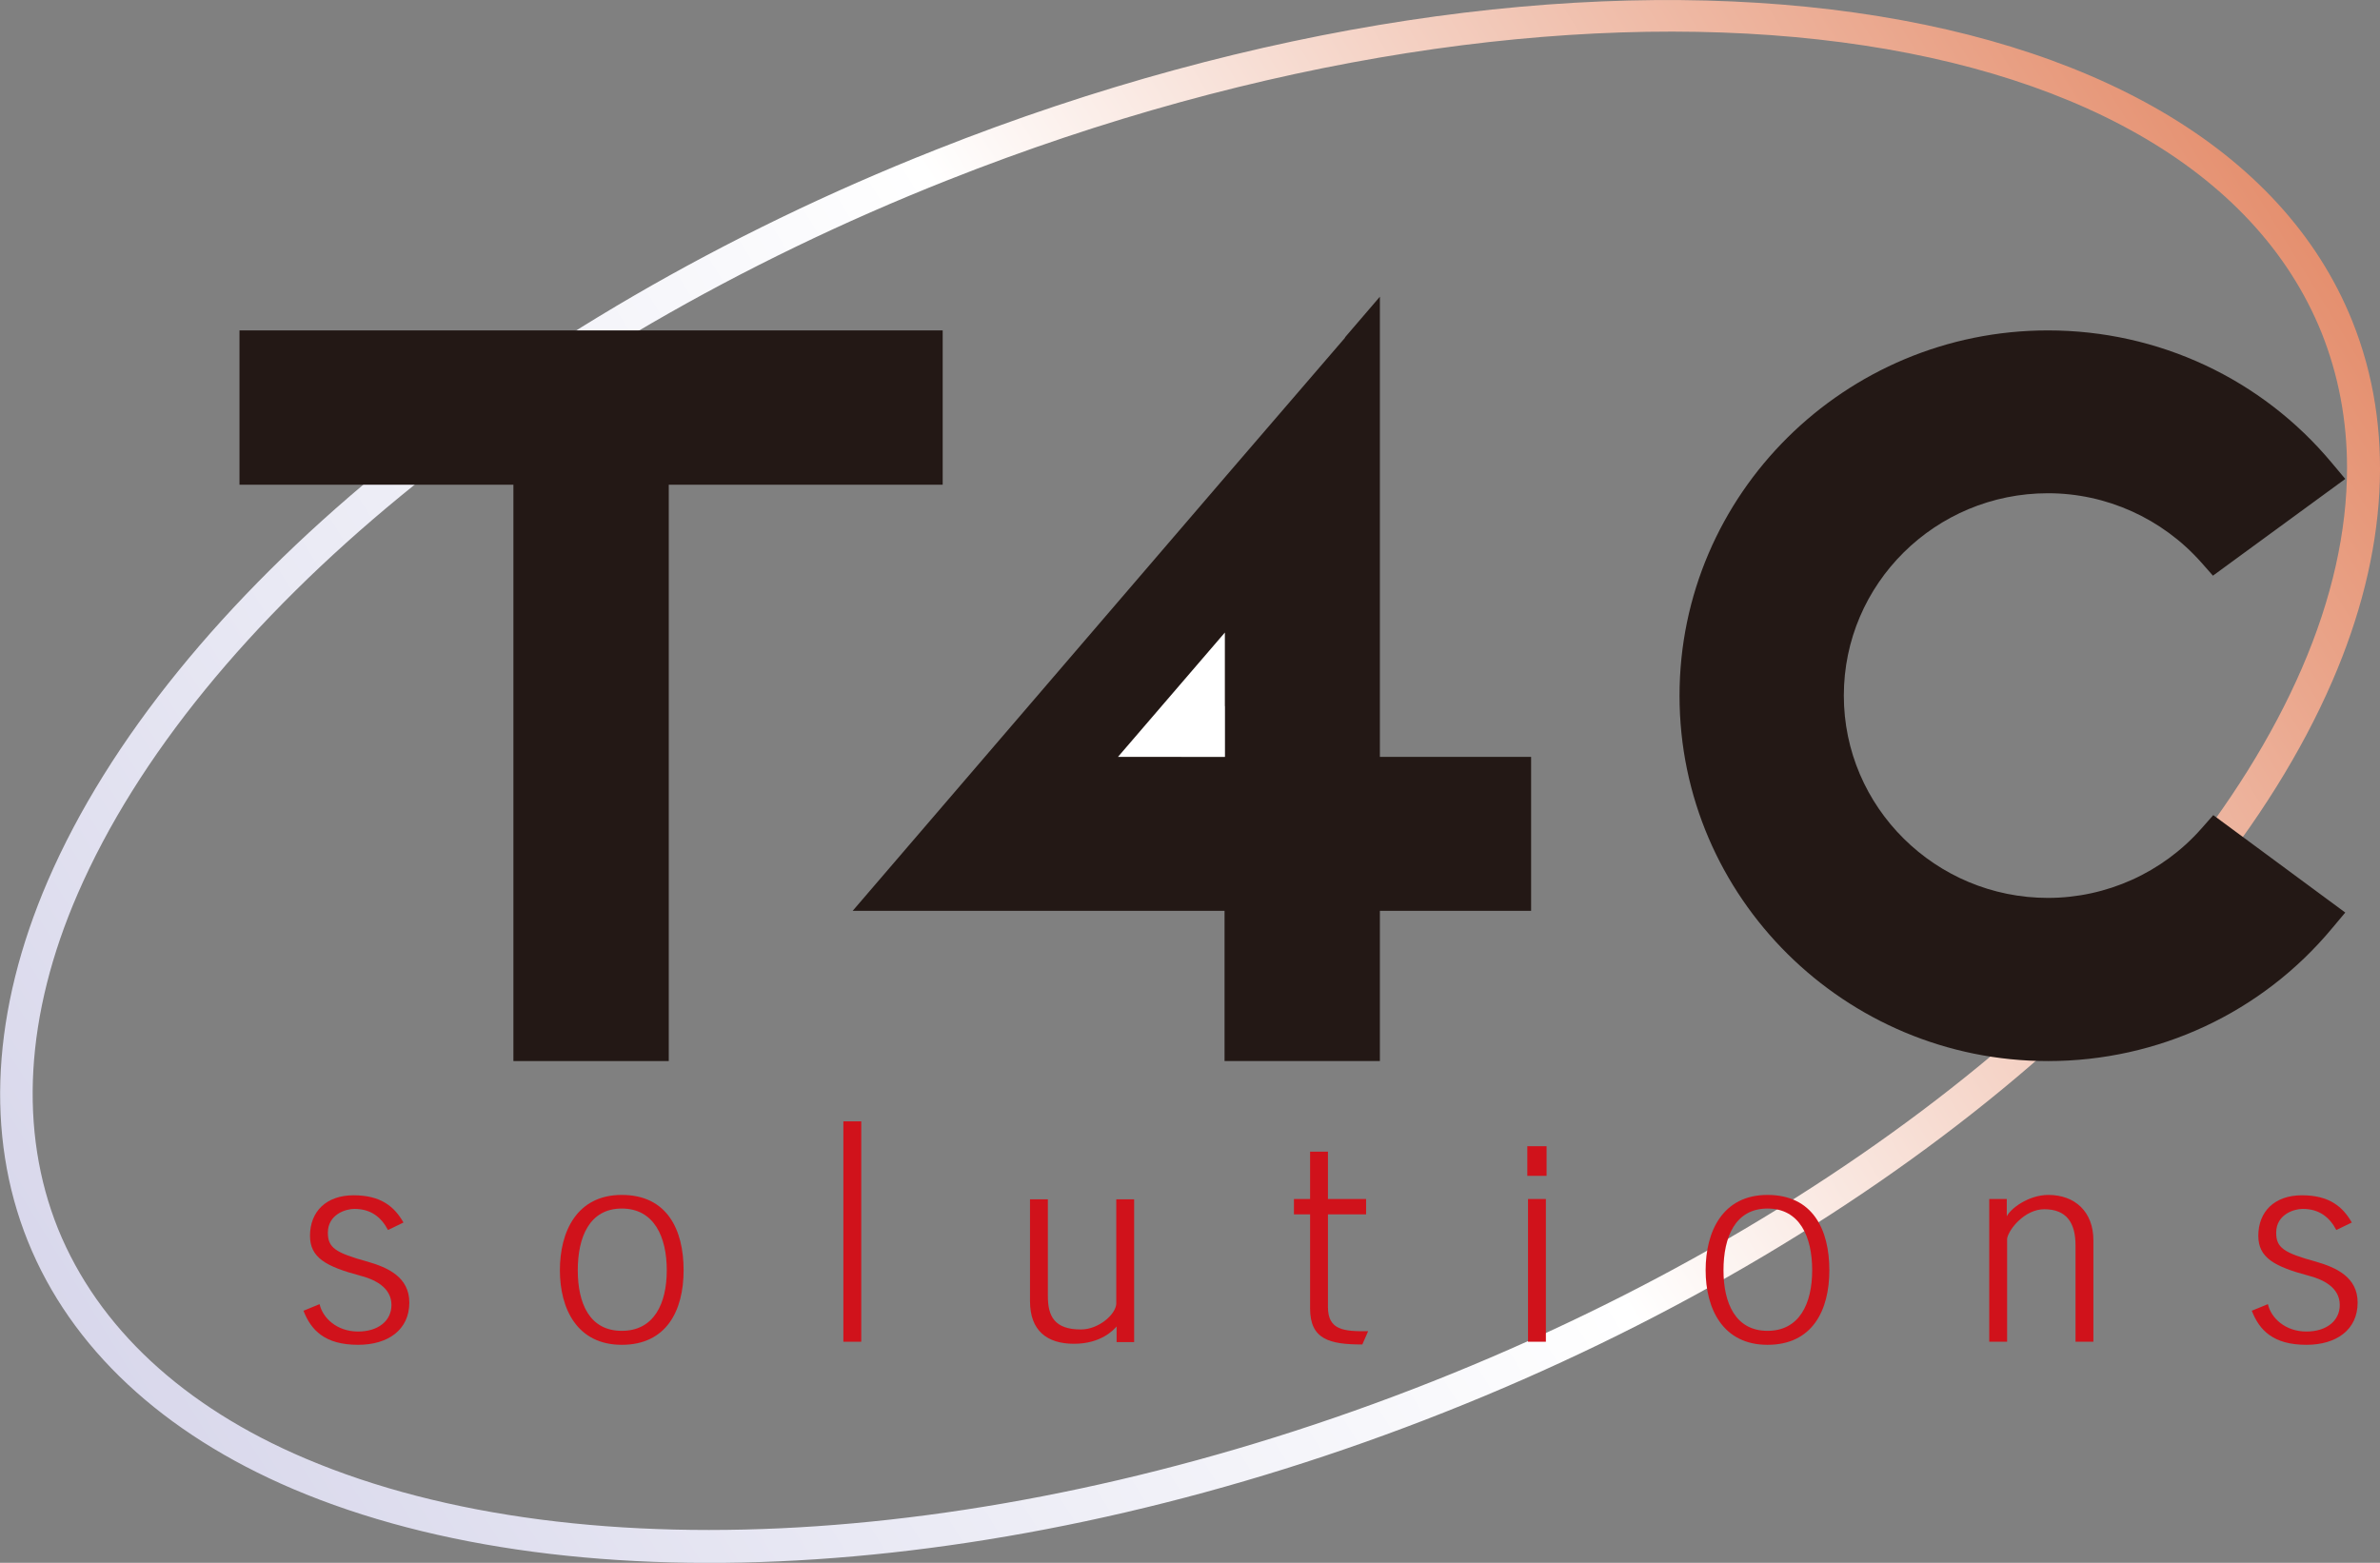
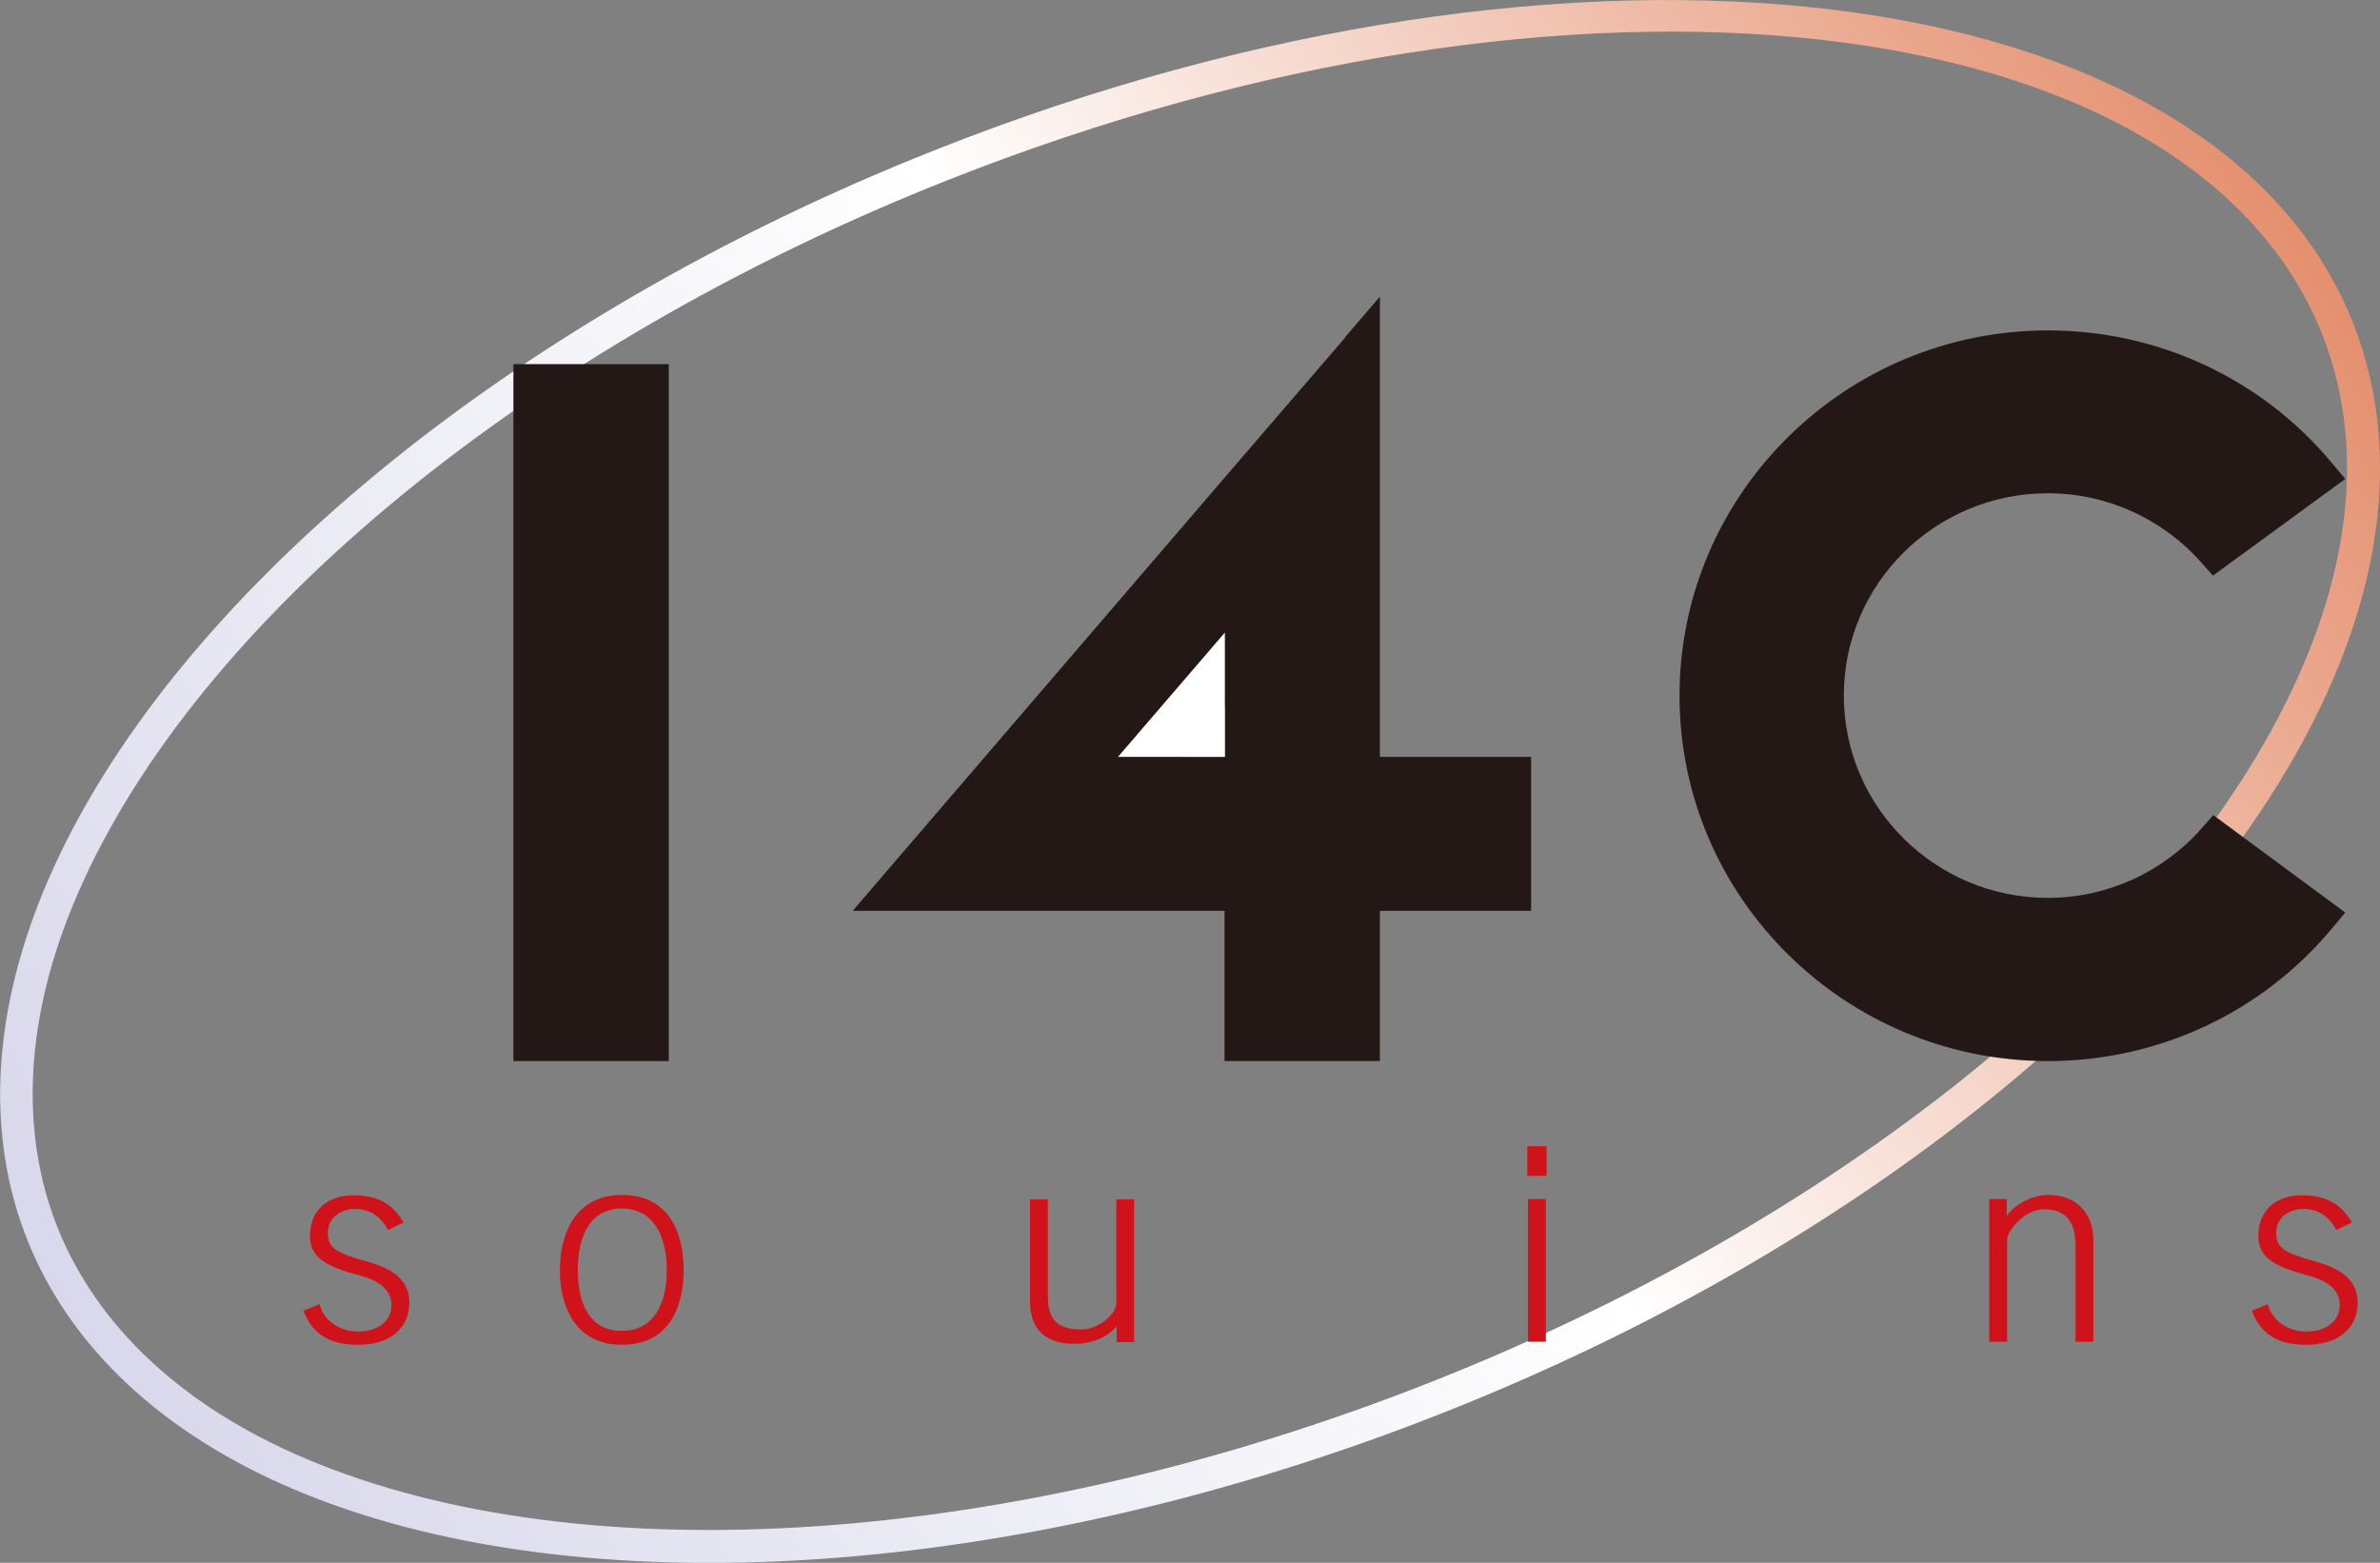
<svg xmlns="http://www.w3.org/2000/svg" width="134" height="88" viewBox="0 0 134 88" fill="none">
  <rect x="0" y="0" width="134" height="88" fill="#808080" stroke="none" />
  <g clip-path="url(#clip0_3054_10704)">
    <path d="M52.672 8.44C28.717 17.915 9.56 33.7 2.691 49.601C-0.444 56.87 -0.85 63.89 1.569 69.894C3.987 75.897 9.154 80.712 16.488 83.838C32.529 90.666 57.394 89.017 81.33 79.522C105.266 70.047 124.423 54.262 131.312 38.361C134.466 31.092 134.853 24.072 132.434 18.068C124.539 -1.534 88.741 -5.869 52.672 8.44ZM17.204 82.131C10.315 79.216 5.516 74.727 3.271 69.203C1.046 63.679 1.414 57.139 4.374 50.33C11.089 34.851 29.859 19.449 53.35 10.147C88.49 -3.778 123.185 0.077 130.712 18.74C131.66 21.118 132.144 23.669 132.144 26.335C132.144 29.922 131.292 33.72 129.609 37.613C122.914 53.092 104.144 68.494 80.633 77.796C57.142 87.099 32.839 88.767 17.204 82.131Z" fill="url(#paint0_linear_3054_10704)" />
    <path d="M17.995 73.442C18.169 74.21 18.963 74.977 20.163 74.977C21.285 74.977 22.04 74.382 22.04 73.481C22.04 72.464 21.033 72.023 20.279 71.831C18.344 71.313 17.454 70.815 17.454 69.587C17.454 68.225 18.363 67.305 19.911 67.305C21.459 67.305 22.214 67.957 22.717 68.839L21.846 69.261C21.459 68.532 20.879 68.072 19.95 68.072C19.466 68.072 18.46 68.379 18.46 69.415C18.46 70.258 18.886 70.546 20.704 71.045C21.827 71.371 23.046 71.908 23.046 73.347C23.046 74.881 21.846 75.725 20.163 75.725C18.286 75.725 17.512 74.9 17.086 73.807L17.976 73.442H17.995Z" fill="#D0121B" />
    <path d="M35.007 68.052C36.825 68.052 37.541 69.644 37.541 71.524C37.541 73.404 36.825 74.938 35.007 74.938C33.188 74.938 32.53 73.385 32.53 71.524C32.53 69.663 33.188 68.052 35.007 68.052ZM35.007 67.285C32.472 67.285 31.523 69.357 31.523 71.524C31.523 73.691 32.491 75.725 35.007 75.725C37.522 75.725 38.489 73.806 38.489 71.524C38.489 69.242 37.561 67.285 35.007 67.285Z" fill="#D0121B" />
-     <path d="M48.491 63.143V75.552H47.484V63.143H48.491Z" fill="#D0121B" />
    <path d="M62.888 74.669C62.694 74.9 61.978 75.667 60.469 75.667C58.96 75.667 57.992 74.938 57.992 73.269V67.534H58.998V72.981C58.998 74.113 59.366 74.861 60.856 74.861C61.862 74.861 62.81 74.017 62.849 73.423V67.534H63.855V75.571H62.868V74.689L62.888 74.669Z" fill="#D0121B" />
-     <path d="M73.761 67.516V64.85H74.767V67.516H76.915V68.379H74.767V73.596C74.767 74.9 75.657 74.977 77.031 74.958L76.702 75.706C74.845 75.706 73.761 75.418 73.761 73.673V68.379H72.852V67.516H73.761Z" fill="#D0121B" />
    <path d="M85.992 64.542V66.211H87.076V64.542H85.992ZM86.031 67.515V75.552H87.037V67.515H86.031Z" fill="#D0121B" />
-     <path d="M99.514 68.052C101.333 68.052 102.03 69.644 102.03 71.524C102.03 73.404 101.314 74.938 99.514 74.938C97.715 74.938 97.037 73.385 97.037 71.524C97.037 69.663 97.695 68.052 99.514 68.052ZM99.514 67.285C96.979 67.285 96.031 69.357 96.031 71.524C96.031 73.691 96.999 75.725 99.514 75.725C102.03 75.725 102.997 73.806 102.997 71.524C102.997 69.242 102.069 67.285 99.514 67.285Z" fill="#D0121B" />
    <path d="M112.968 68.532C113.142 68.091 114.187 67.285 115.328 67.285C116.818 67.285 117.863 68.225 117.863 69.836V75.552H116.857V70.124C116.857 68.858 116.354 68.091 115.096 68.091C114.012 68.091 113.103 69.203 113.006 69.74V75.552H112V67.515H112.987V68.532H112.968Z" fill="#D0121B" />
    <path d="M127.691 73.442C127.865 74.21 128.658 74.977 129.858 74.977C130.98 74.977 131.735 74.382 131.735 73.481C131.735 72.464 130.729 72.023 129.974 71.831C128.039 71.313 127.149 70.815 127.149 69.587C127.149 68.225 128.058 67.305 129.606 67.305C131.154 67.305 131.909 67.957 132.412 68.839L131.541 69.261C131.154 68.532 130.574 68.072 129.645 68.072C129.161 68.072 128.155 68.379 128.155 69.415C128.155 70.258 128.581 70.546 130.4 71.045C131.522 71.371 132.741 71.908 132.741 73.347C132.741 74.881 131.541 75.725 129.858 75.725C127.981 75.725 127.207 74.9 126.781 73.807L127.671 73.442H127.691Z" fill="#D0121B" />
    <path d="M94.562 39.186C94.562 50.522 103.87 59.748 115.306 59.748C121.517 59.748 127.342 57.024 131.289 52.286L132.044 51.385L124.613 45.899L123.936 46.666C121.75 49.141 118.595 50.56 115.306 50.56C108.978 50.56 103.812 45.458 103.812 39.167C103.812 32.876 108.959 27.774 115.306 27.774C118.595 27.774 121.73 29.193 123.917 31.648L124.594 32.415L132.044 26.968L131.289 26.067C127.342 21.329 121.517 18.605 115.306 18.605C103.87 18.605 94.562 27.831 94.562 39.167V39.186Z" fill="#231815" />
    <path d="M36.53 20.504H28.906V59.747H37.653V20.504H36.53Z" fill="#231815" />
-     <path d="M51.953 18.605H13.484V27.294H53.075V18.605H51.953Z" fill="#231815" />
    <path d="M75.737 19.008L69.216 26.584L48.008 51.288H68.945V59.747H77.691V51.288H86.205V42.619H77.691V16.706L75.717 19.008H75.737ZM68.964 39.742V42.619H66.507C67.455 41.506 67.88 41.008 68.964 39.742Z" fill="#231815" />
    <path d="M62.945 42.619L68.963 35.618V42.619H62.945Z" fill="white" />
  </g>
  <defs>
    <linearGradient id="paint0_linear_3054_10704" x1="3.479" y1="83.058" x2="131.775" y2="3.758" gradientUnits="userSpaceOnUse">
      <stop stop-color="#D6D5EA" />
      <stop offset="0.24" stop-color="#E9E9F4" />
      <stop offset="0.53" stop-color="white" />
      <stop offset="1" stop-color="#E28460" />
    </linearGradient>
    <clipPath id="clip0_3054_10704">
      <rect width="134" height="88" fill="white" />
    </clipPath>
  </defs>
</svg>